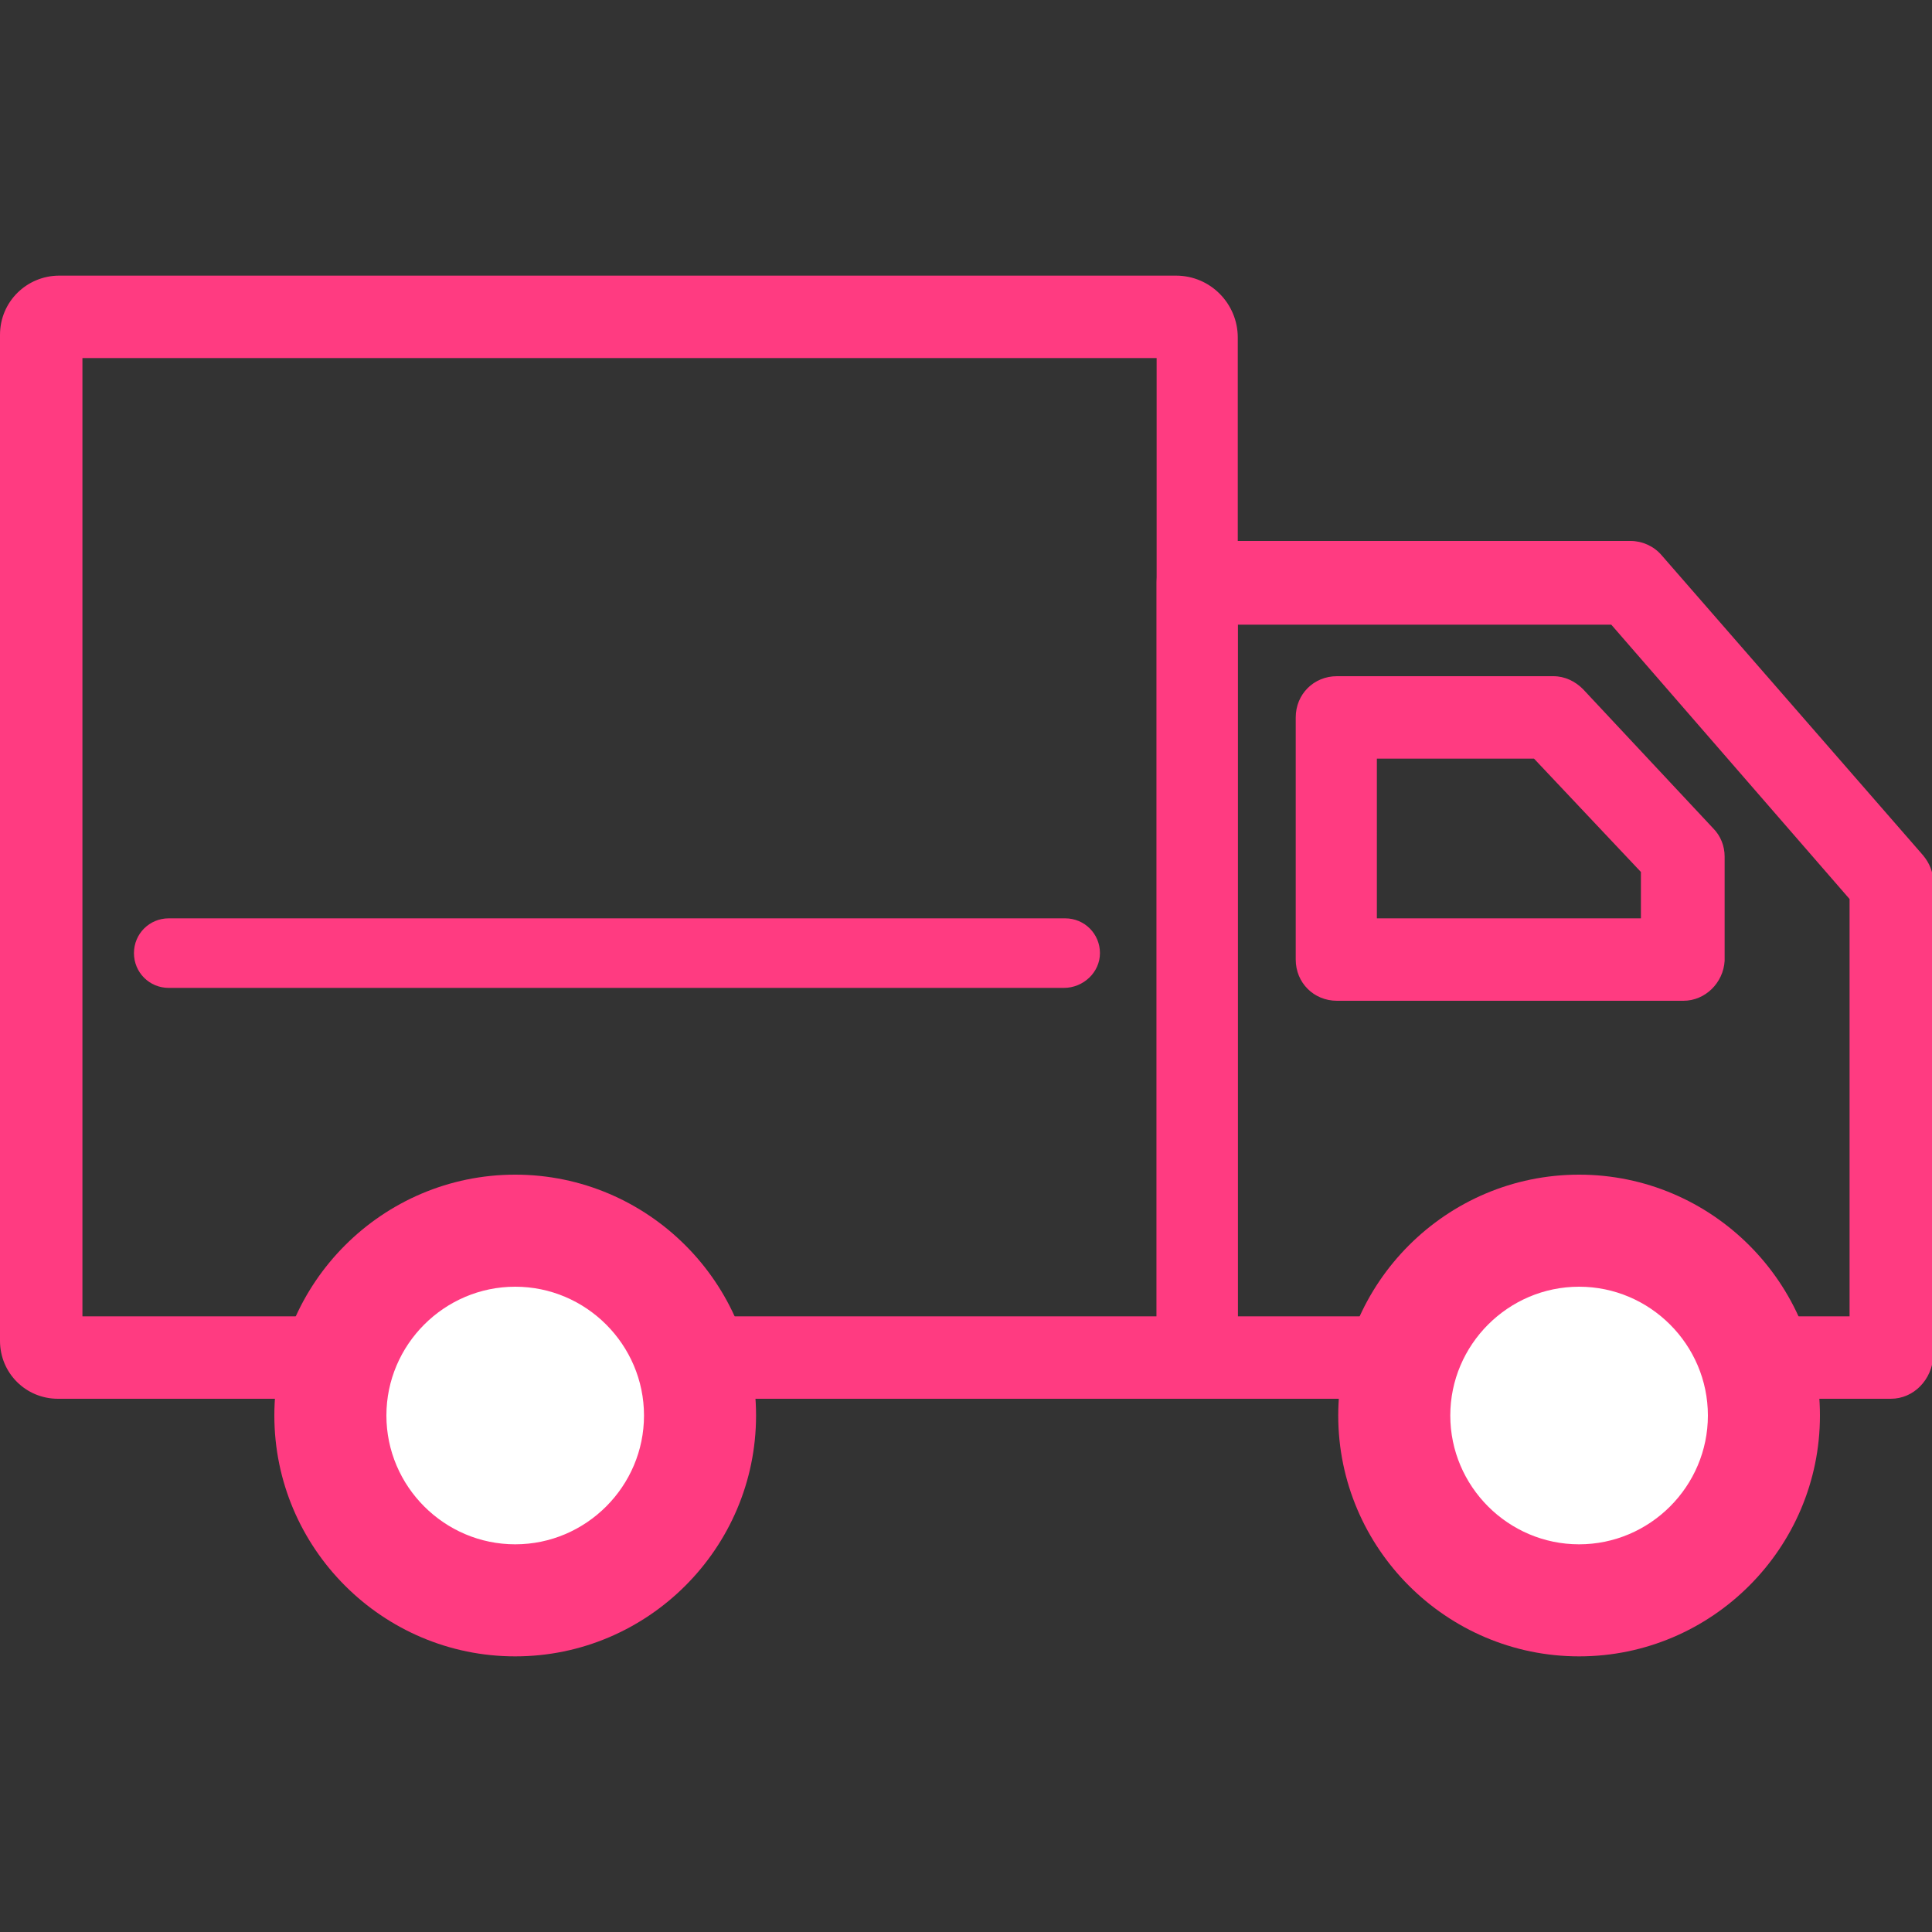
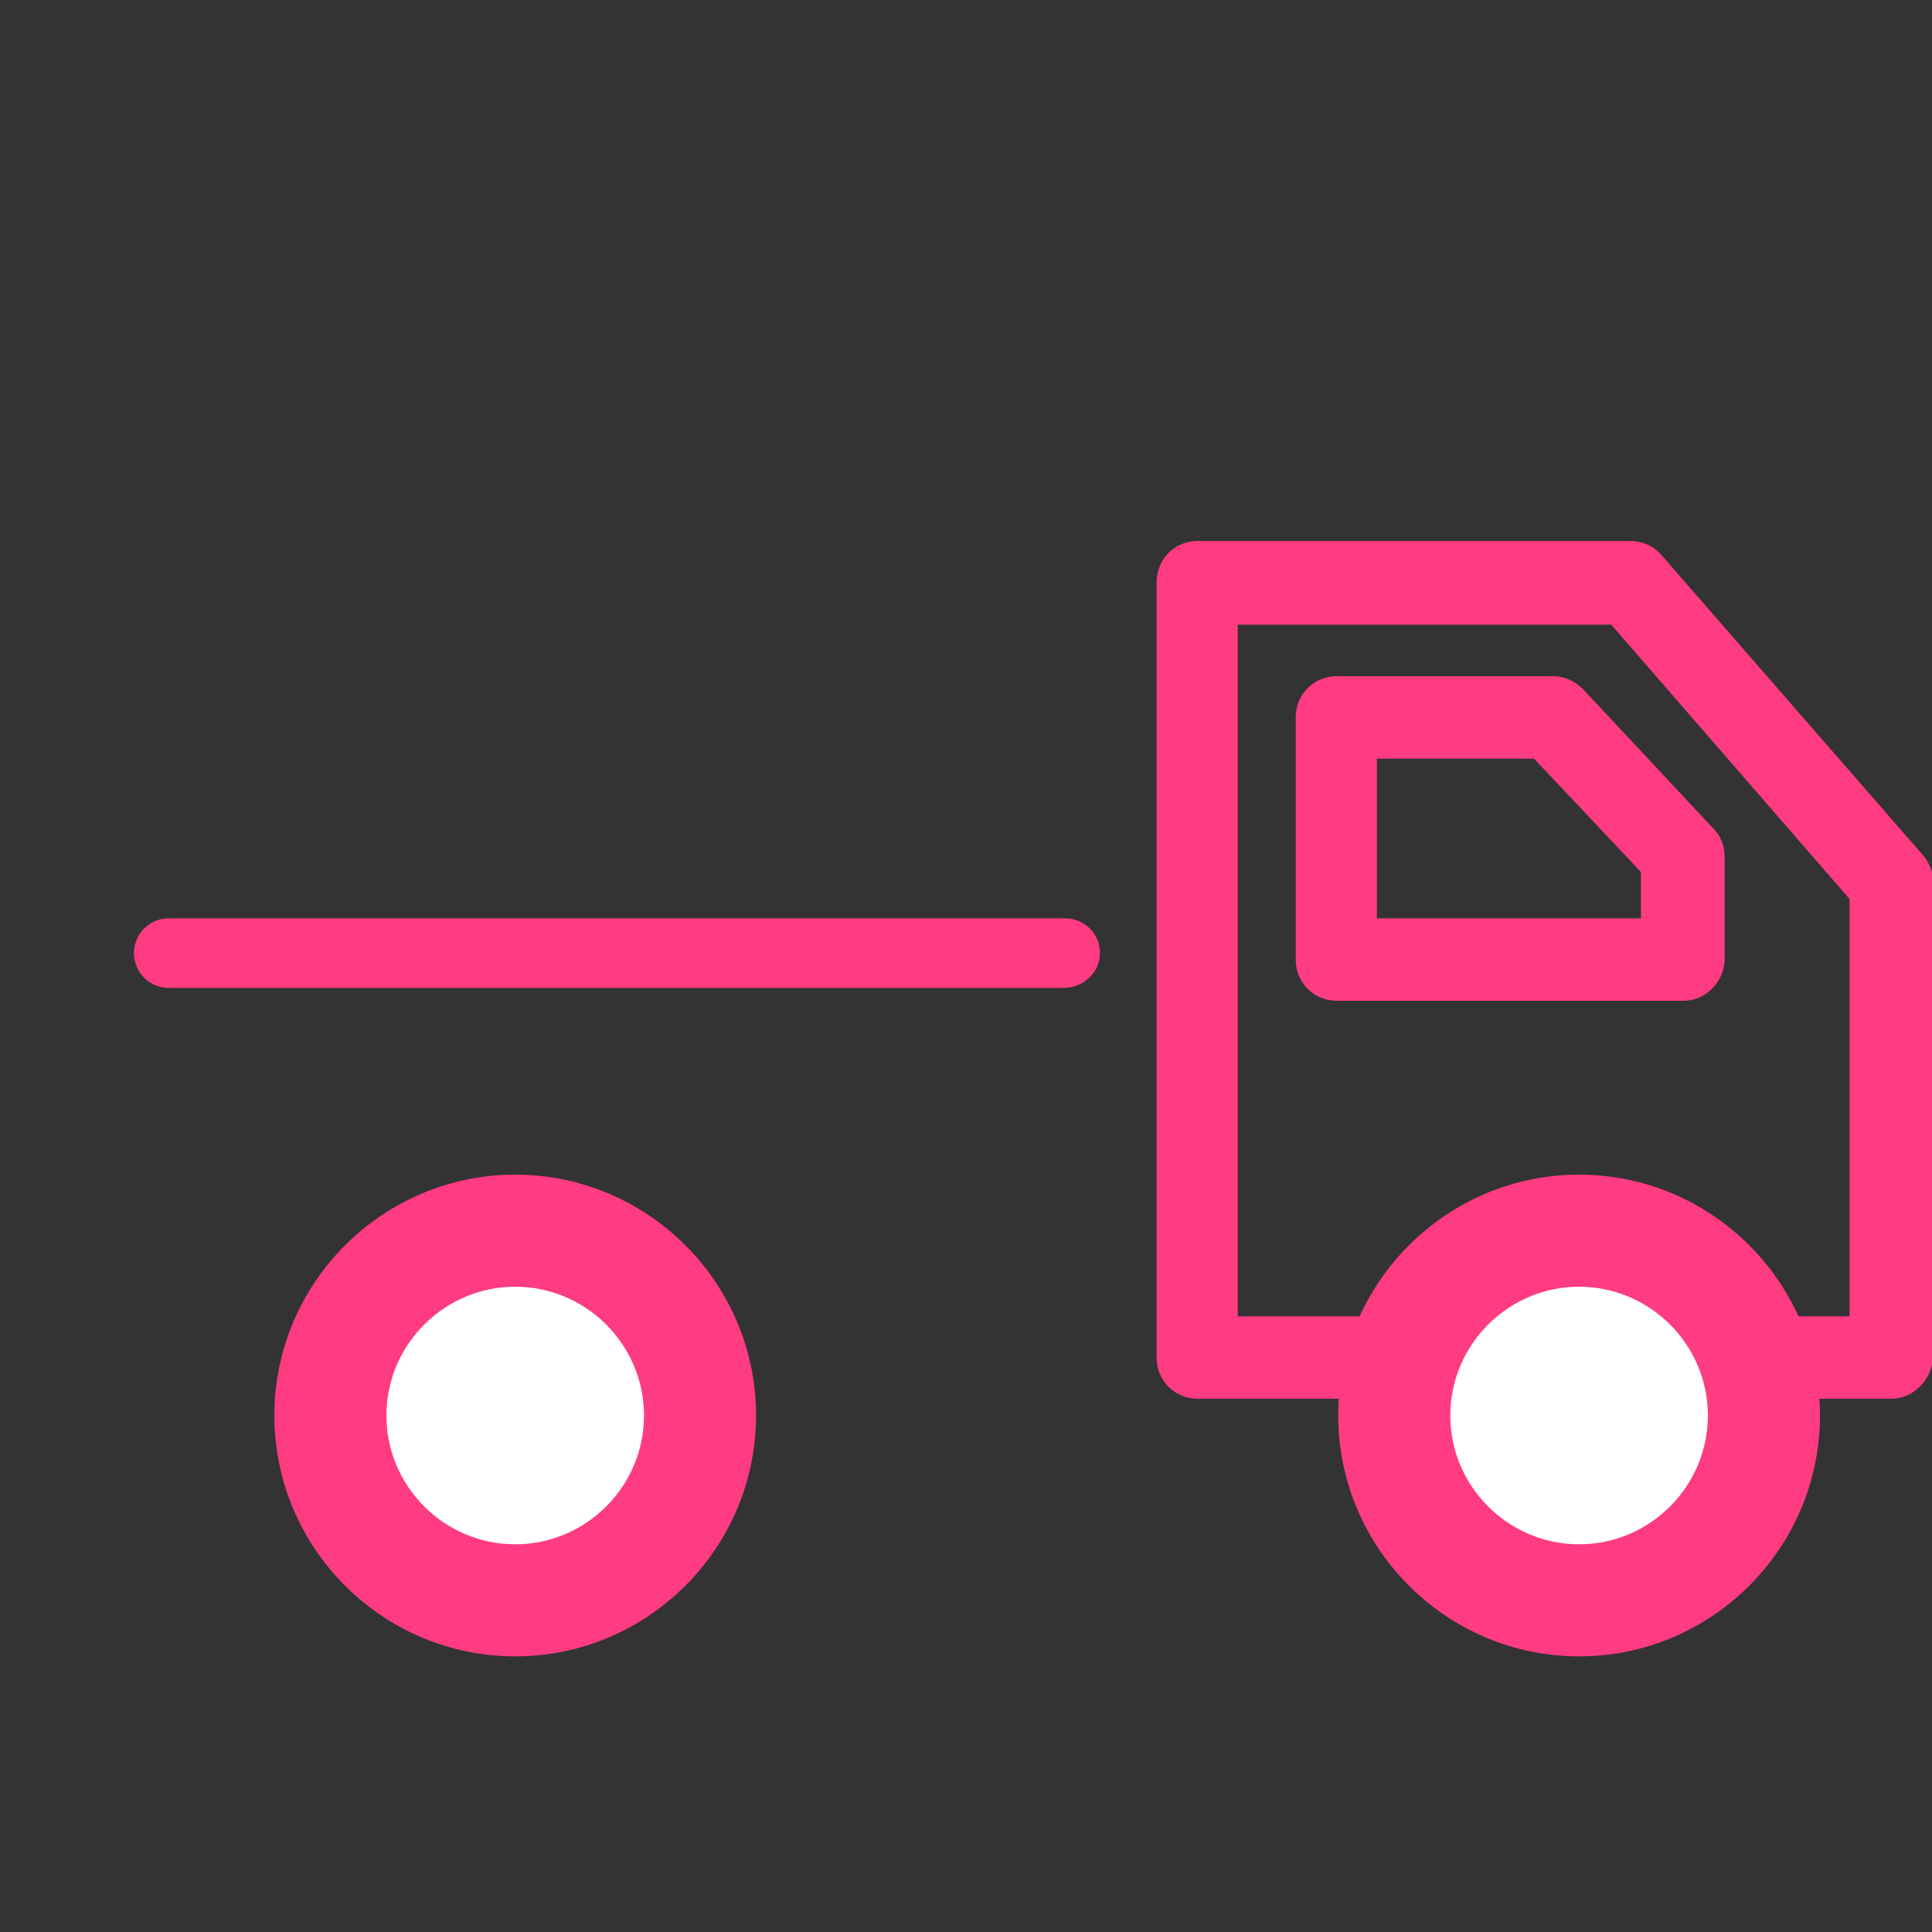
<svg xmlns="http://www.w3.org/2000/svg" version="1.1" id="Capa_1" x="0px" y="0px" viewBox="0 0 150 150" style="enable-background:new 0 0 150 150;" xml:space="preserve">
  <rect x="0" y="0" width="150" height="150" fill="#333333" stroke="none" />
  <style type="text/css">
	.st0{fill:#FF3B81;}
	.st1{fill:none;}
	.st2{fill:#FFFFFF;}
</style>
  <circle class="st0" cx="122.6" cy="109.9" r="3.6" />
  <circle class="st0" cx="40" cy="109.9" r="3.6" />
  <g>
    <path class="st1" d="M126.6,45.2H93v60.1h53.9V68.6L126.6,45.2z M130.7,74.5h-26.9V55.7h16.8l10.1,10.8V74.5z" />
-     <path class="st0" d="M93,108.6H4.5c-2.5,0-4.5-2-4.5-4.5V26c0-2.6,2.1-4.6,4.6-4.6h86.7c2.7,0,4.8,2.2,4.8,4.8v79.1   C96.1,107.1,94.7,108.6,93,108.6z M6.4,102.2h83.4V27.8H6.4V102.2z" />
    <path class="st0" d="M146.8,108.6H93c-1.8,0-3.2-1.4-3.2-3.2V45.2c0-1.8,1.4-3.2,3.2-3.2h33.6c0.9,0,1.8,0.4,2.4,1.1l20.3,23.3   c0.5,0.6,0.8,1.3,0.8,2.1v36.8C150,107.1,148.6,108.6,146.8,108.6z M96.1,102.2h47.5V69.8l-18.5-21.3h-29V102.2z" />
    <path class="st0" d="M130.7,77.7h-26.9c-1.8,0-3.2-1.4-3.2-3.2V55.7c0-1.8,1.4-3.2,3.2-3.2h16.8c0.9,0,1.7,0.4,2.3,1L133,64.3   c0.6,0.6,0.9,1.4,0.9,2.2v8.1C133.8,76.3,132.4,77.7,130.7,77.7z M106.9,71.3h20.5v-3.6l-8.3-8.8h-12.2L106.9,71.3L106.9,71.3z" />
    <circle class="st2" cx="122.6" cy="109.9" r="14.4" />
    <path class="st0" d="M122.6,128.6c-10.3,0-18.7-8.4-18.7-18.7c0-10.3,8.4-18.7,18.7-18.7c10.3,0,18.7,8.4,18.7,18.7   C141.3,120.2,132.9,128.6,122.6,128.6z M122.6,99.9c-5.5,0-10,4.5-10,10c0,5.5,4.5,10,10,10c5.5,0,10-4.5,10-10   C132.6,104.4,128.1,99.9,122.6,99.9z" />
    <circle class="st2" cx="40" cy="109.9" r="14.4" />
    <path class="st0" d="M40,128.6c-10.3,0-18.7-8.4-18.7-18.7c0-10.3,8.4-18.7,18.7-18.7c10.3,0,18.7,8.4,18.7,18.7   C58.7,120.2,50.3,128.6,40,128.6z M40,99.9c-5.5,0-10,4.5-10,10c0,5.5,4.5,10,10,10c5.5,0,10-4.5,10-10C50,104.4,45.5,99.9,40,99.9   z" />
    <g>
      <line class="st0" x1="13.1" y1="74" x2="82.6" y2="74" />
      <path class="st0" d="M82.6,76.7H13.1c-1.5,0-2.7-1.2-2.7-2.7s1.2-2.7,2.7-2.7h69.6c1.5,0,2.7,1.2,2.7,2.7S84.1,76.7,82.6,76.7z" />
    </g>
  </g>
</svg>